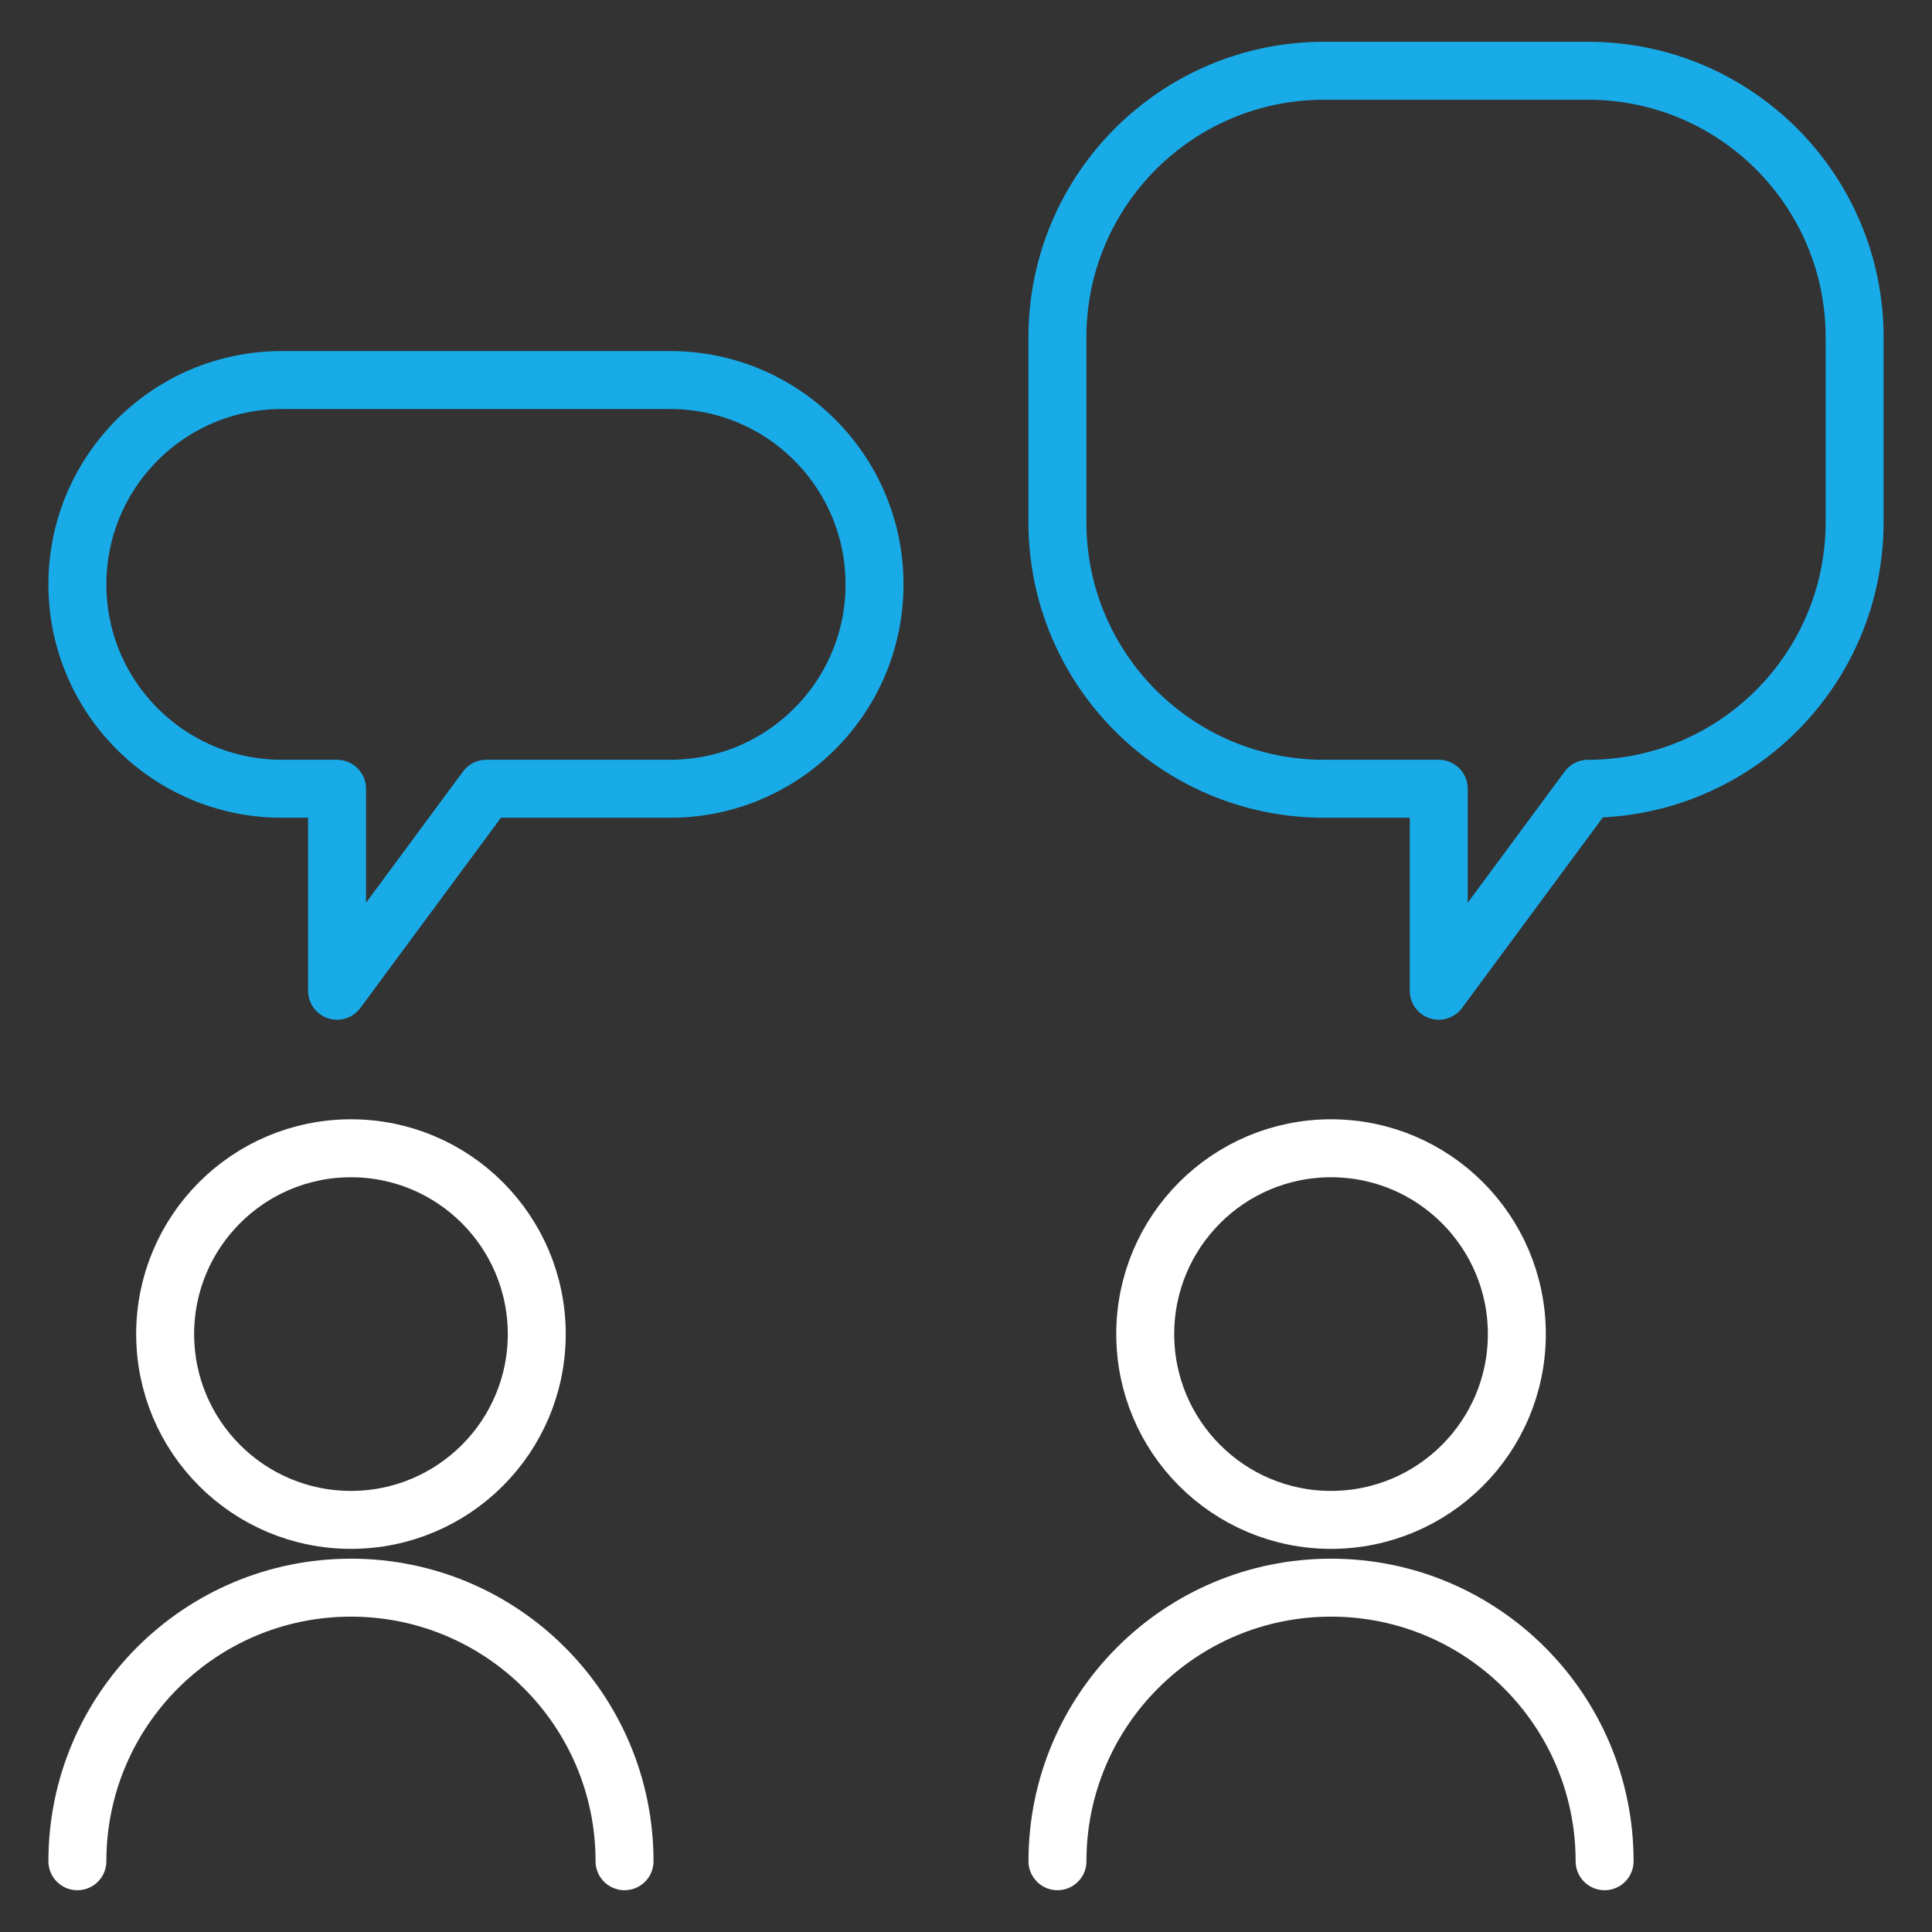
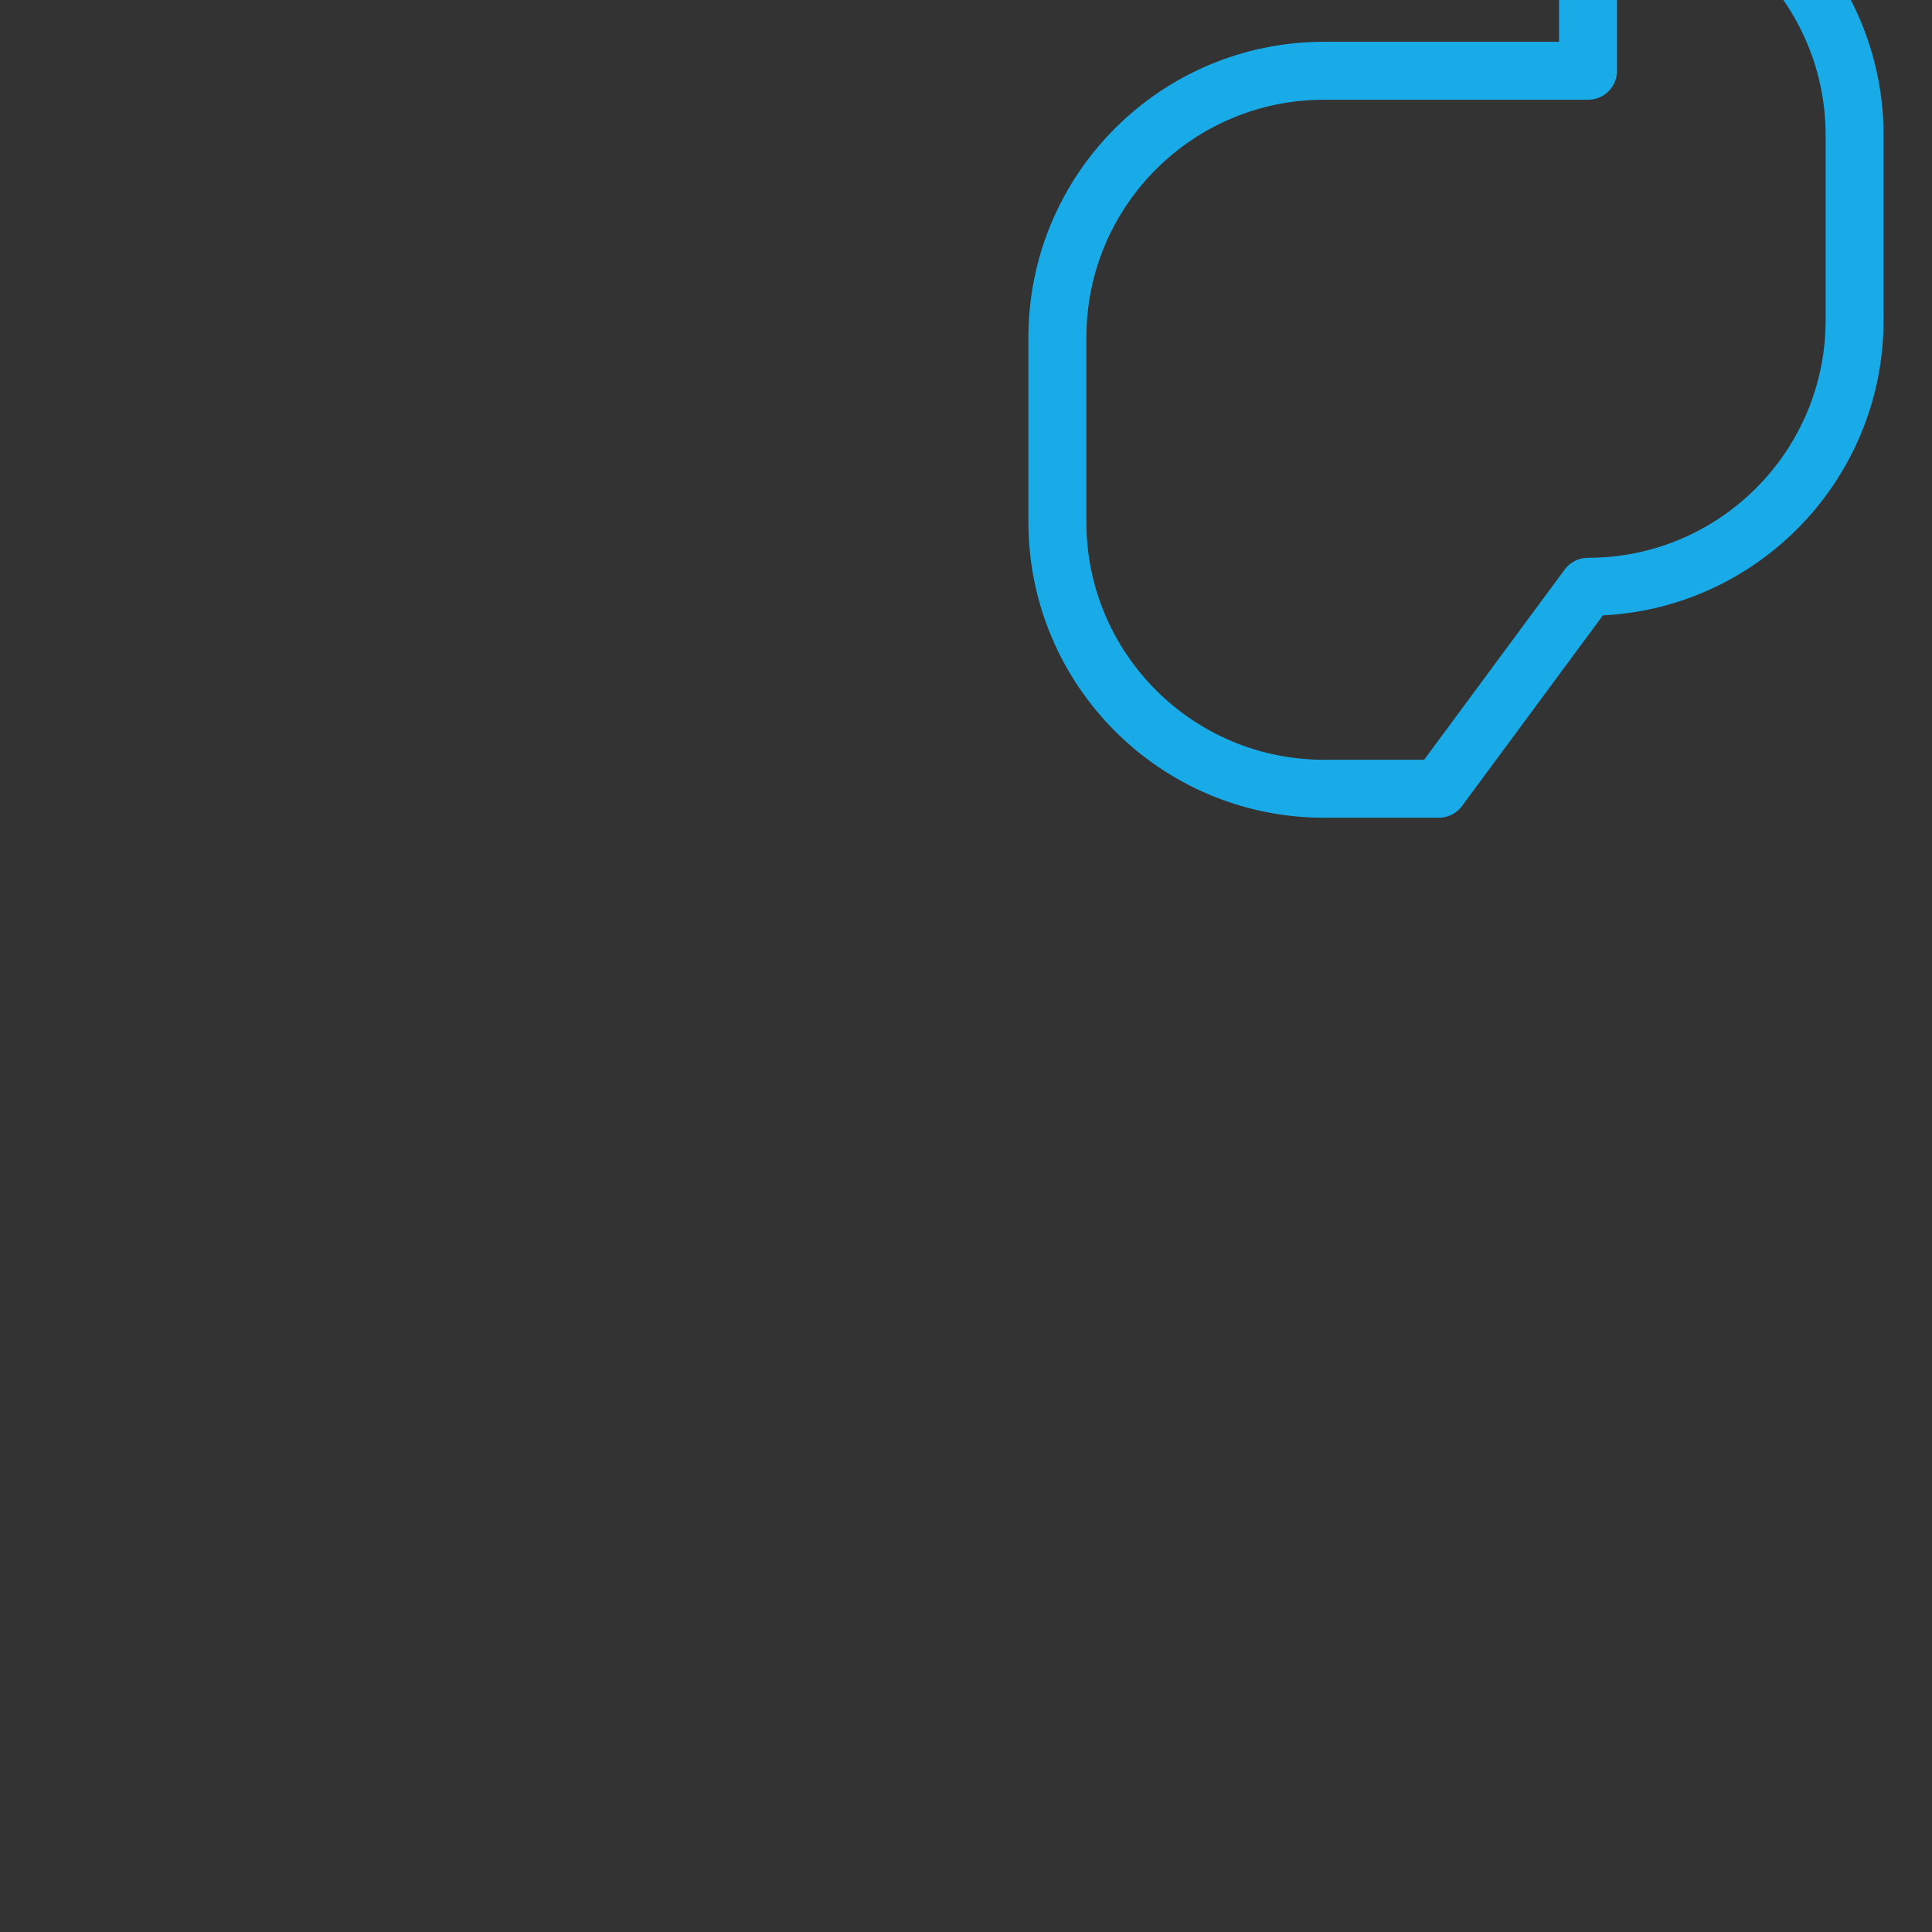
<svg xmlns="http://www.w3.org/2000/svg" id="_ÎÓÈ_1" data-name="—ÎÓÈ_1" width="350" height="350" viewBox="0 0 350 350">
  <rect x="0" y="0" width="350" height="350" fill="#333333" stroke="none" />
  <defs>
    <style> .cls-1 { stroke: #19abe8; } .cls-1, .cls-2 { fill: none; stroke-linecap: round; stroke-linejoin: round; stroke-width: 10.5px; } .cls-2 { stroke: #fff; } </style>
  </defs>
-   <path class="cls-1" d="M287.69,12.82h-47.83c-26.67,0-48.3,21.62-48.3,48.29v33.48c0,26.67,21.62,48.3,48.3,48.3h20.78v36.59l27.04-36.59h0c26.67,0,48.3-21.62,48.3-48.3v-33.48c0-26.67-21.62-48.29-48.3-48.29Z" />
-   <path class="cls-1" d="M51.04,142.89h10.02v36.59l27.04-36.59h33.31c20.45,0,37.02-16.58,37.02-37.02h0c0-20.45-16.58-37.02-37.02-37.02H51.04c-20.45,0-37.02,16.58-37.02,37.02h0c0,20.45,16.58,37.02,37.02,37.02Z" />
-   <path class="cls-2" d="M274.79,241.68c0,18.59-15.07,33.66-33.66,33.66s-33.66-15.07-33.66-33.66,15.07-33.66,33.66-33.66,33.66,15.07,33.66,33.66Z" />
-   <path class="cls-2" d="M191.57,337.18h0c0-27.37,22.19-49.56,49.56-49.56h0c27.37,0,49.56,22.19,49.56,49.56h0" />
-   <path class="cls-2" d="M97.24,241.68c0,18.59-15.07,33.66-33.66,33.66s-33.66-15.07-33.66-33.66,15.07-33.66,33.66-33.66,33.66,15.07,33.66,33.66Z" />
-   <path class="cls-2" d="M14.02,337.18h0c0-27.37,22.19-49.56,49.56-49.56h0c27.37,0,49.56,22.19,49.56,49.56h0" />
+   <path class="cls-1" d="M287.69,12.82h-47.83c-26.67,0-48.3,21.62-48.3,48.29v33.48c0,26.67,21.62,48.3,48.3,48.3h20.78l27.04-36.59h0c26.67,0,48.3-21.62,48.3-48.3v-33.48c0-26.67-21.62-48.29-48.3-48.29Z" />
</svg>